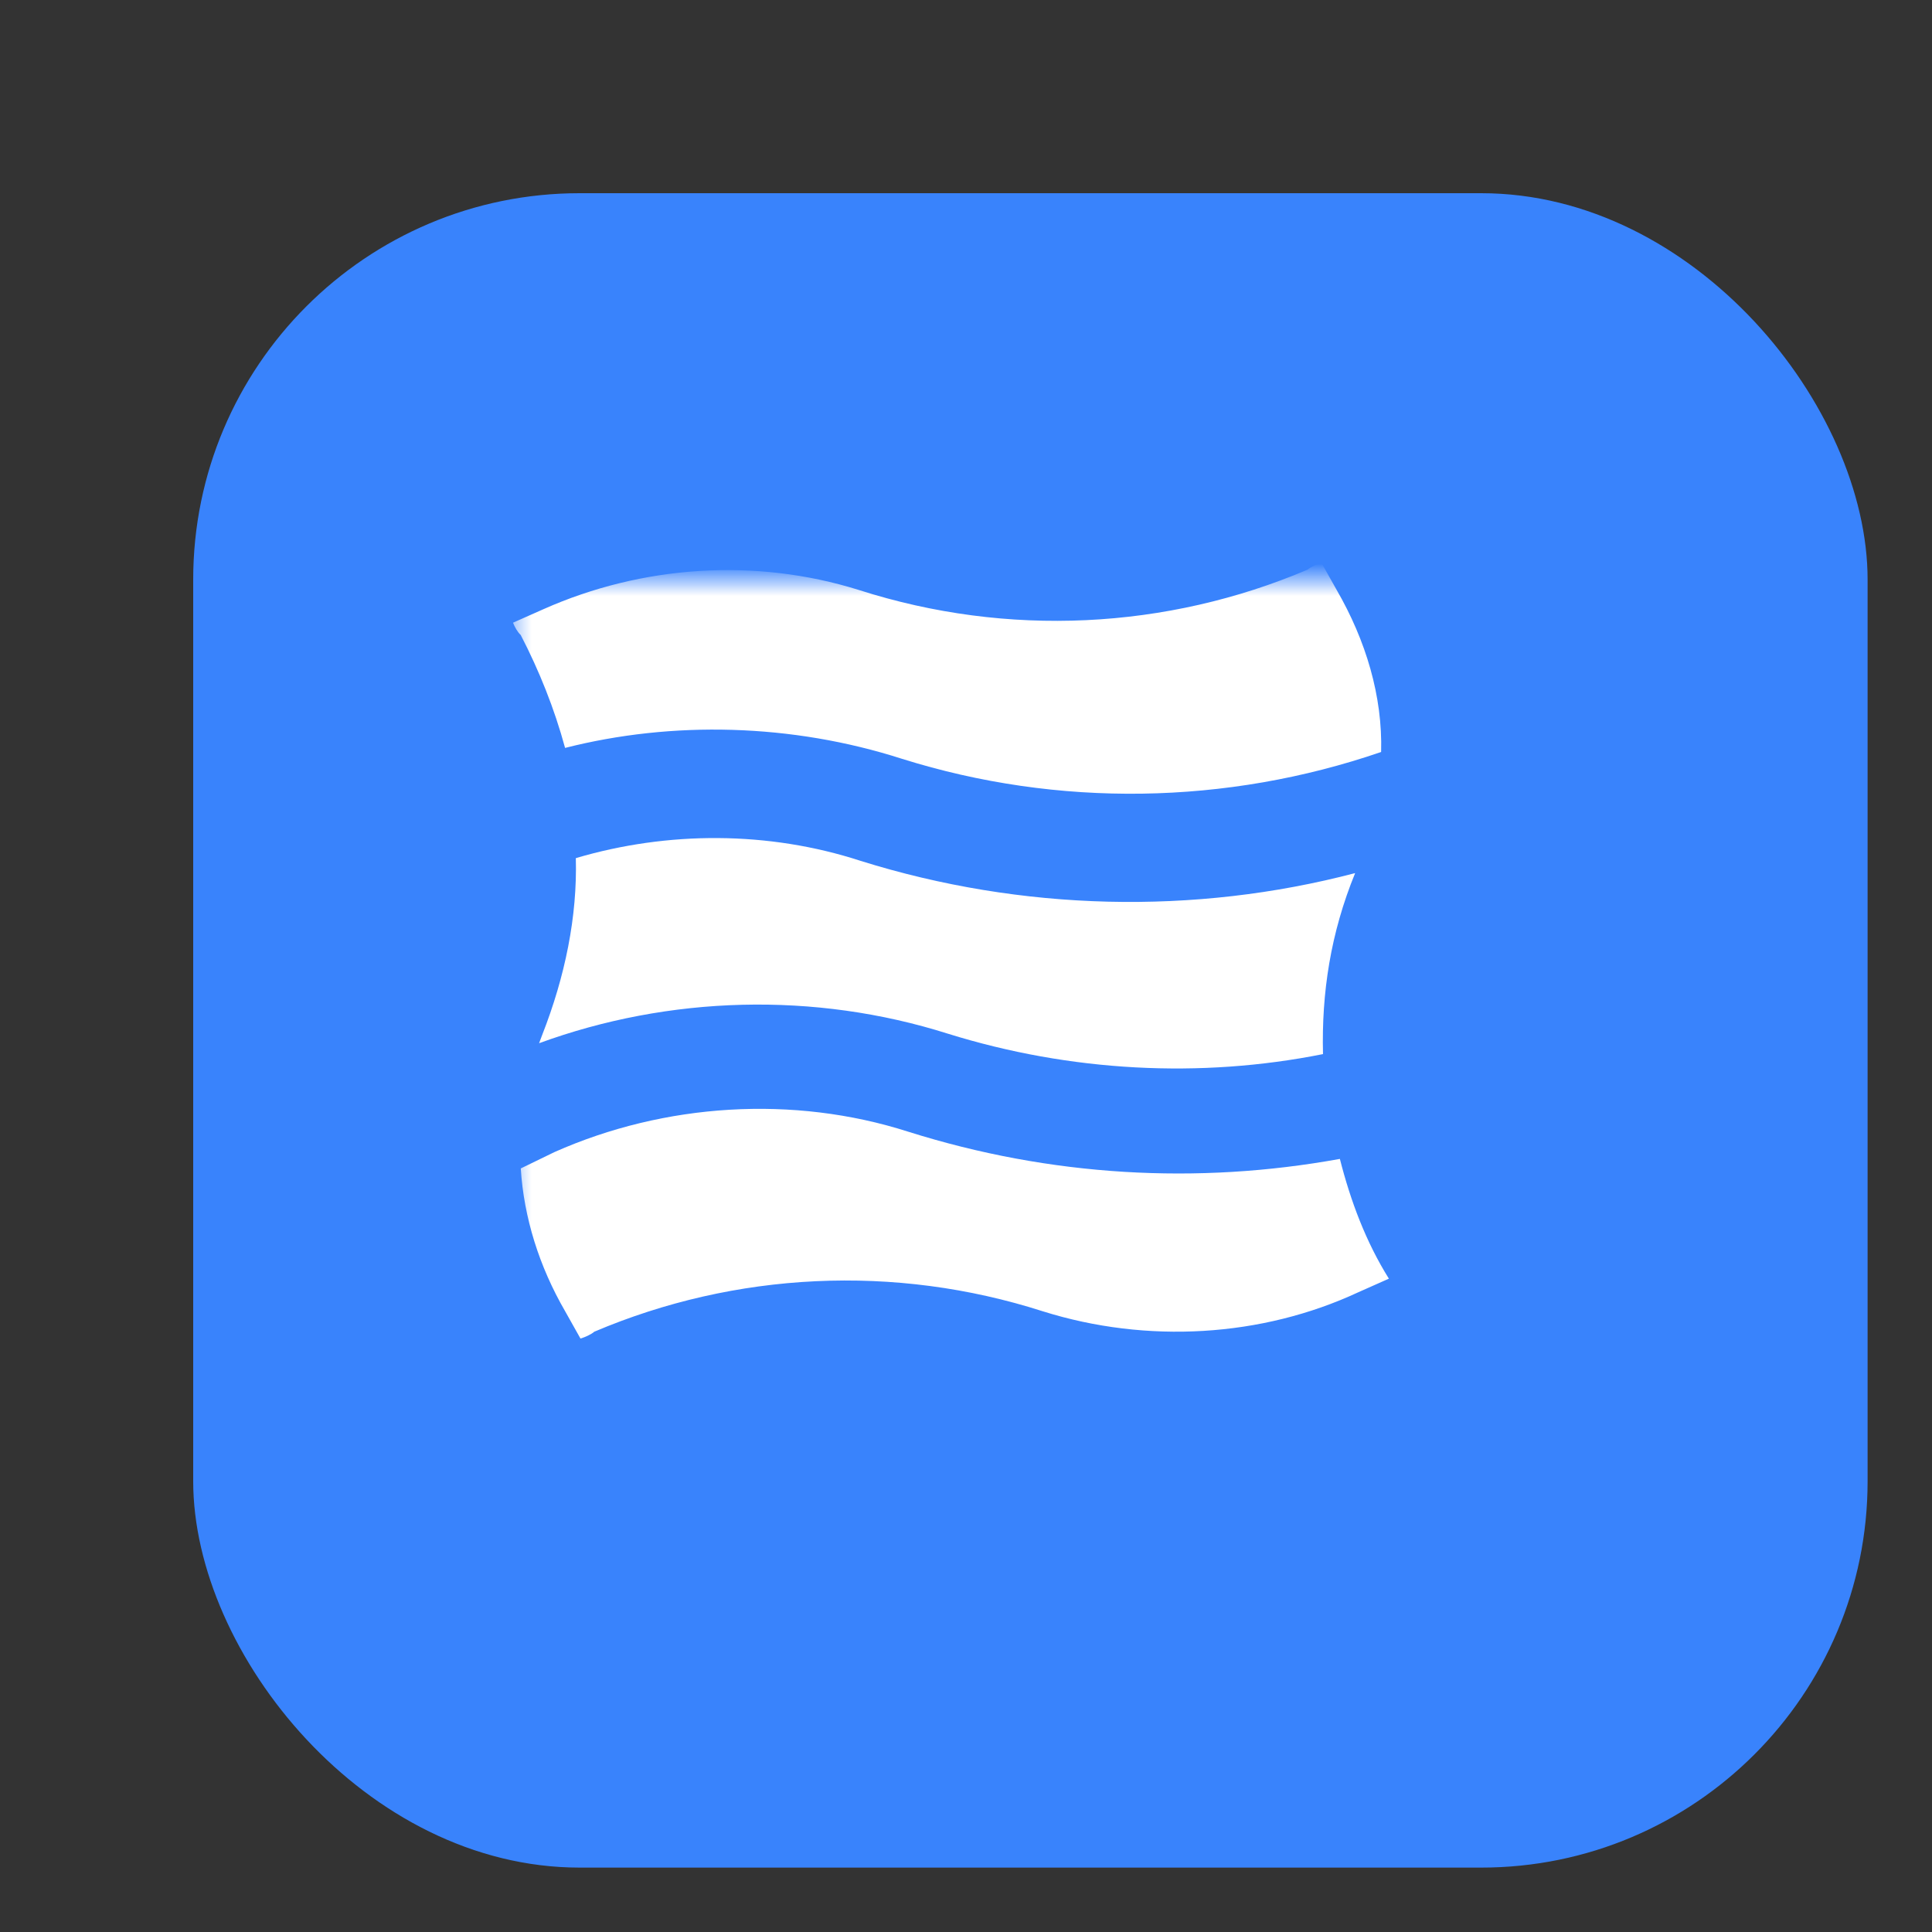
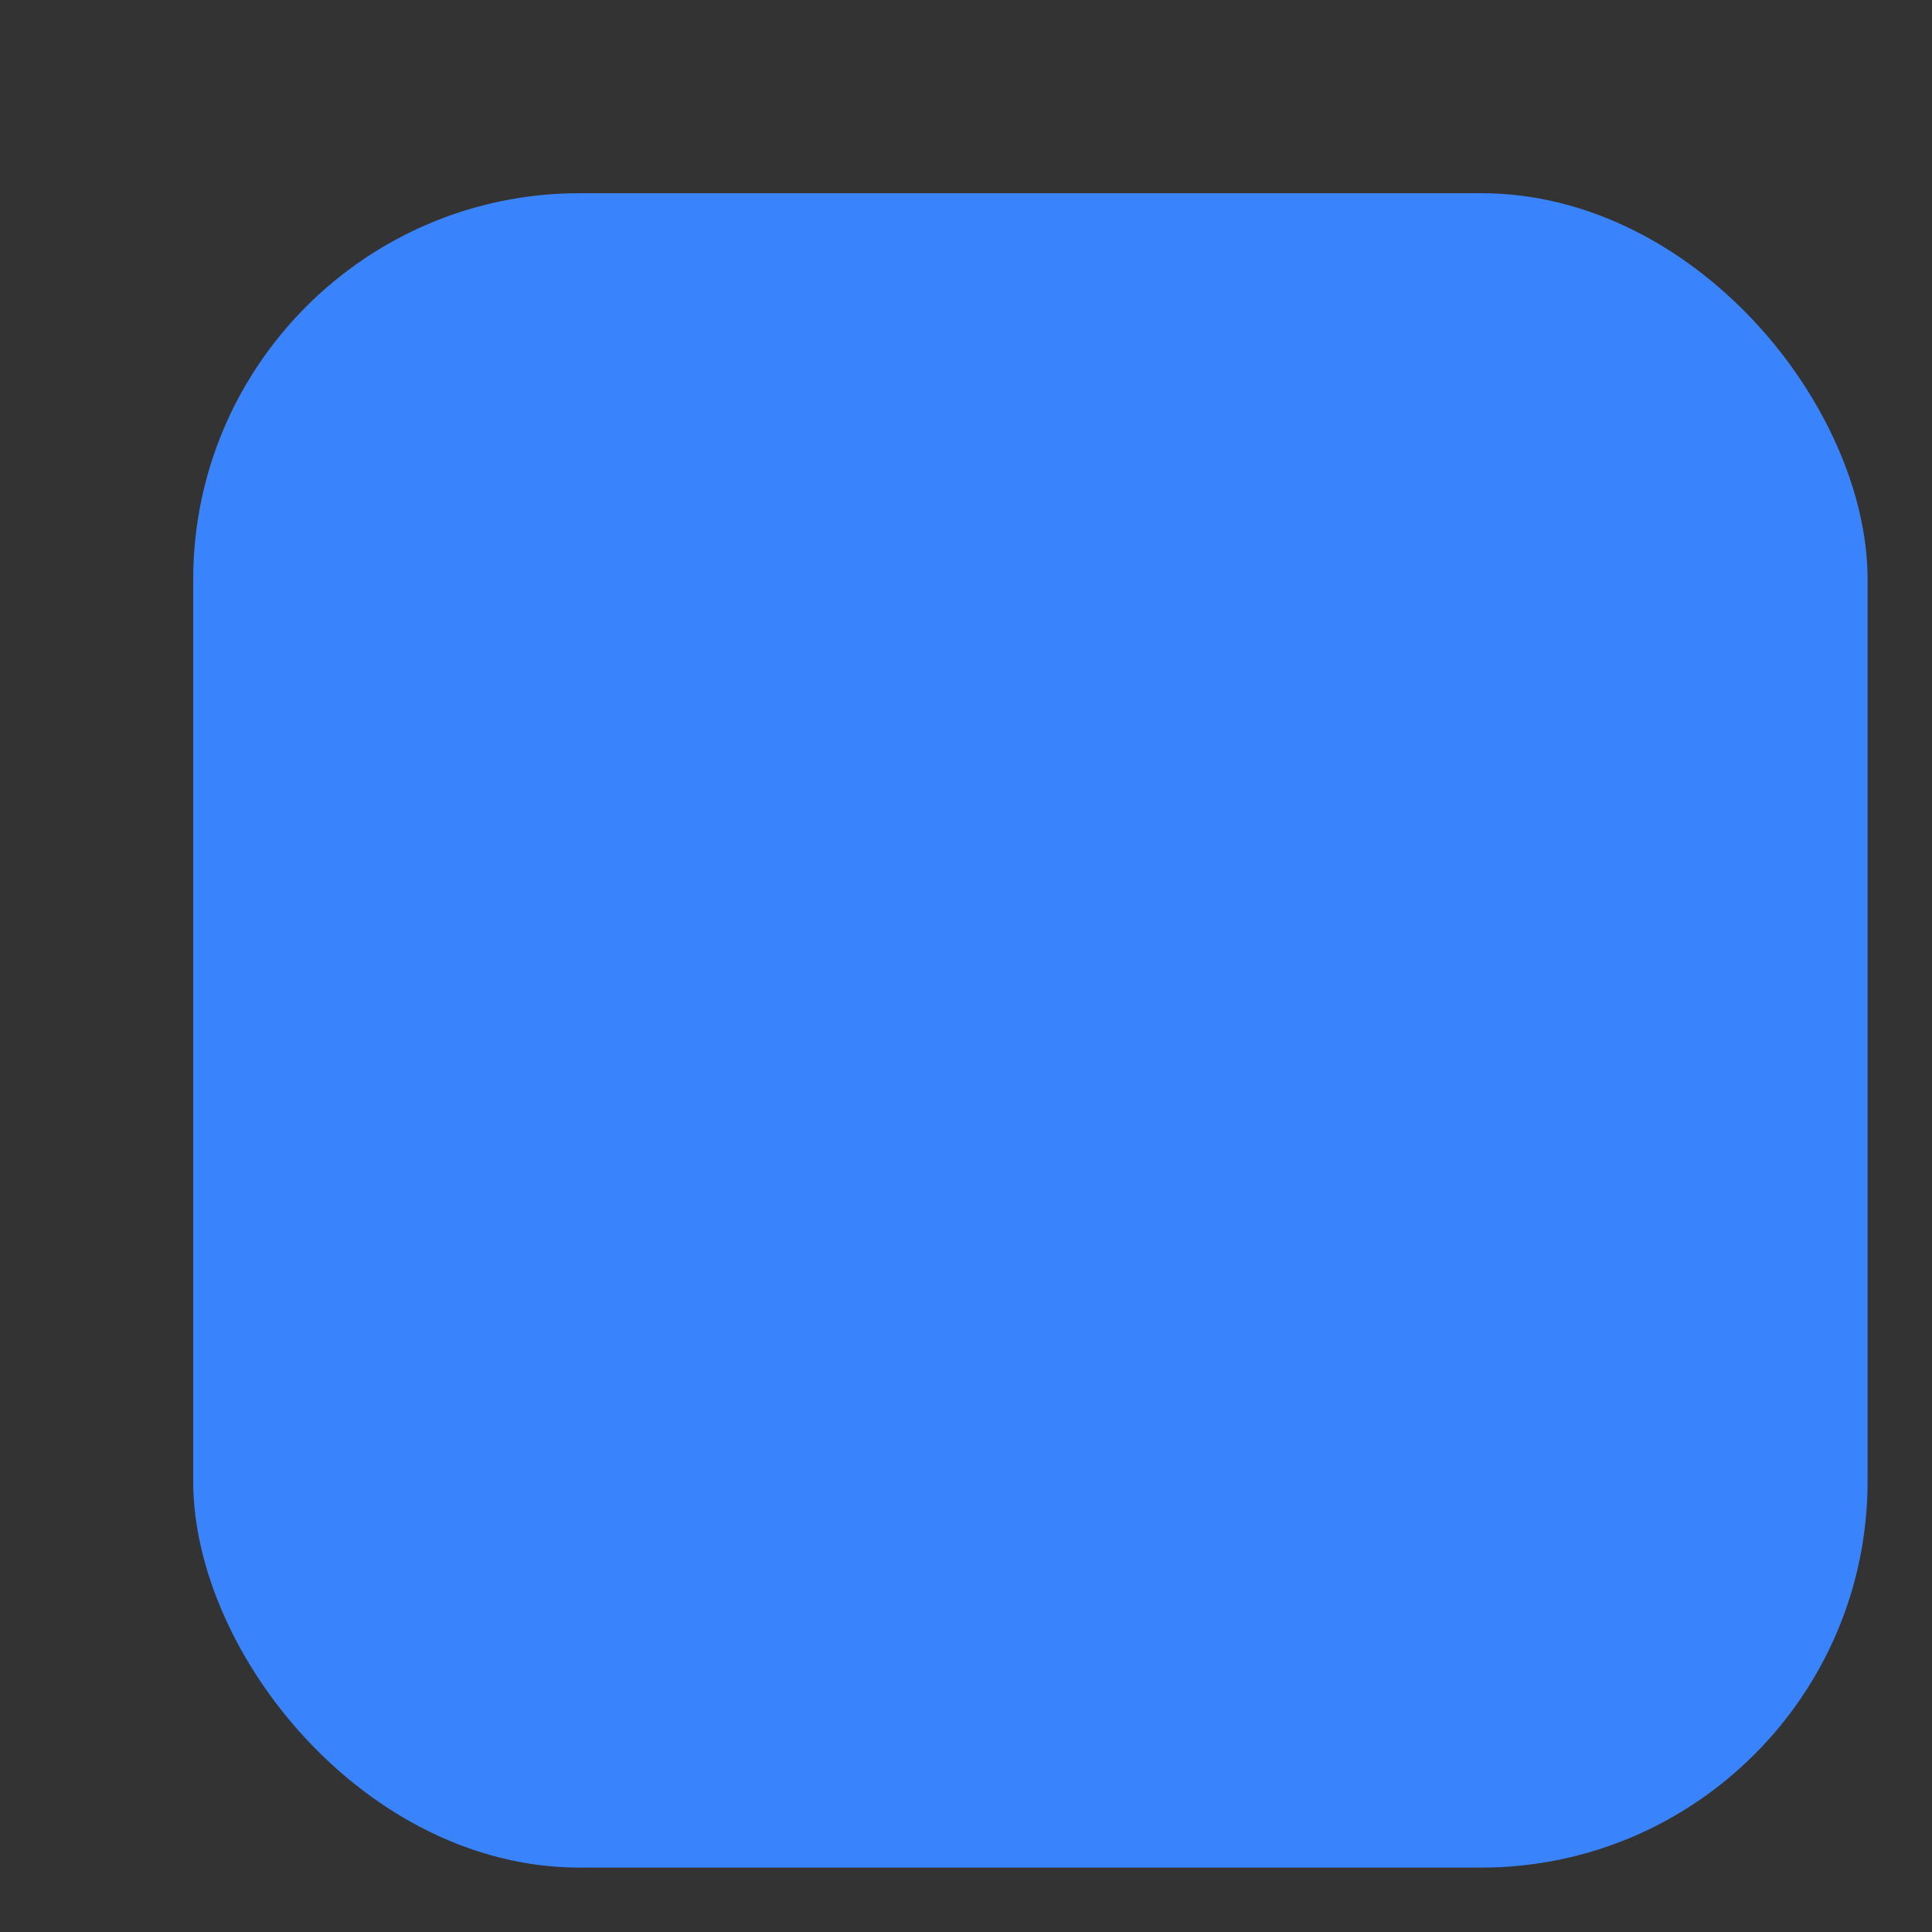
<svg xmlns="http://www.w3.org/2000/svg" width="60" height="60" viewBox="0 0 60 60" fill="none">
  <rect x="0" y="0" width="60" height="60" fill="#333333" stroke="none" />
  <rect x="6" y="6" width="52" height="52" rx="12" fill="#3983FC" />
  <mask id="mask0_661_3487" style="mask-type:alpha" maskUnits="userSpaceOnUse" x="15" y="18" width="33" height="28">
    <rect x="15.75" y="18" width="31.5" height="28" fill="black" />
  </mask>
  <g mask="url(#mask0_661_3487)">
-     <path d="M28.01 23.565C32.86 25.086 38.09 25.002 42.892 23.354C42.94 21.621 42.417 19.888 41.513 18.324L41.038 17.479C40.895 17.521 40.705 17.605 40.61 17.69C36.236 19.55 31.291 19.803 26.678 18.324C23.445 17.31 19.927 17.563 16.884 18.916L15.932 19.338C15.98 19.465 16.075 19.634 16.17 19.719C16.741 20.818 17.216 22.001 17.549 23.227C20.878 22.381 24.586 22.466 28.01 23.565Z" fill="white" />
-     <path d="M41.611 35.991C37.189 36.794 32.625 36.54 28.203 35.145C24.637 34.004 20.643 34.258 17.219 35.779L16.173 36.287C16.268 37.808 16.744 39.33 17.552 40.724L18.027 41.57C18.17 41.527 18.36 41.443 18.455 41.358C22.83 39.499 27.775 39.245 32.387 40.724C35.62 41.739 39.186 41.527 42.182 40.133L43.133 39.71C42.42 38.569 41.944 37.301 41.611 35.991Z" fill="white" />
-     <path d="M16.742 32.398C20.784 30.919 25.301 30.792 29.437 32.102C33.241 33.286 37.283 33.497 41.087 32.736C41.039 30.834 41.324 28.975 42.085 27.115C37.093 28.425 31.72 28.298 26.727 26.735C23.874 25.805 20.736 25.805 17.883 26.65C17.931 28.467 17.55 30.327 16.837 32.144C16.837 32.144 16.79 32.271 16.742 32.398Z" fill="white" />
-   </g>
+     </g>
</svg>